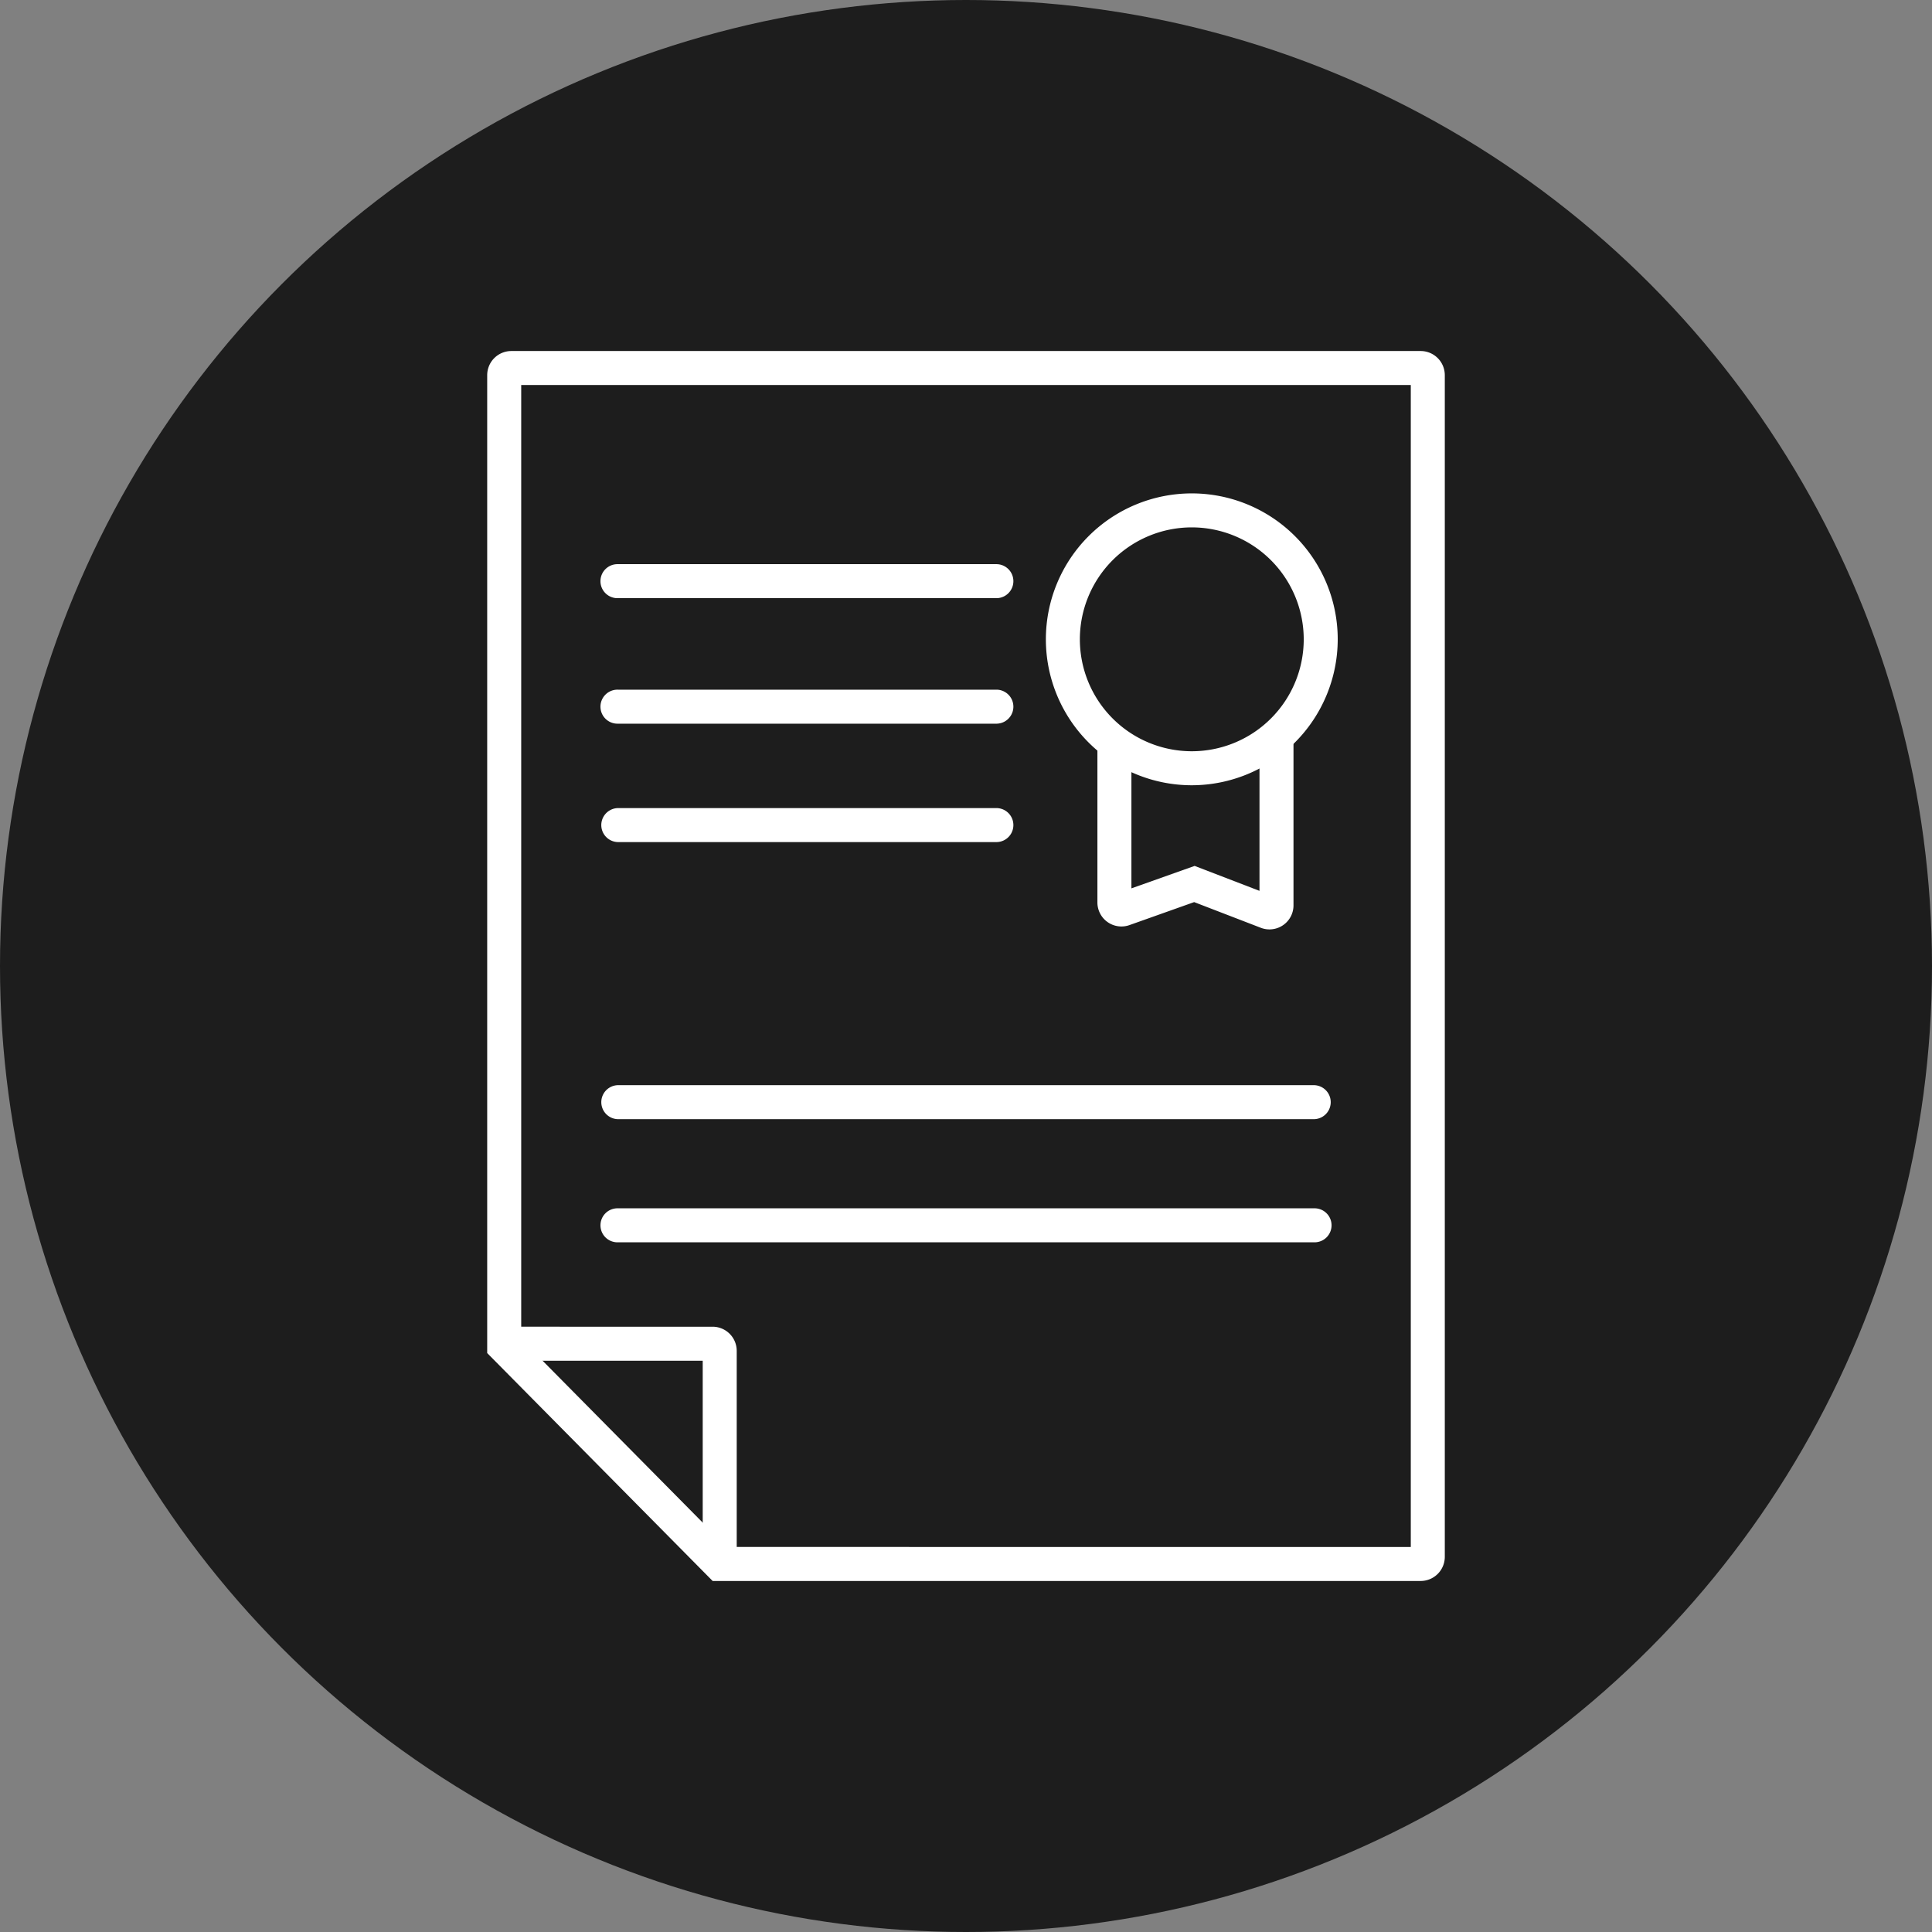
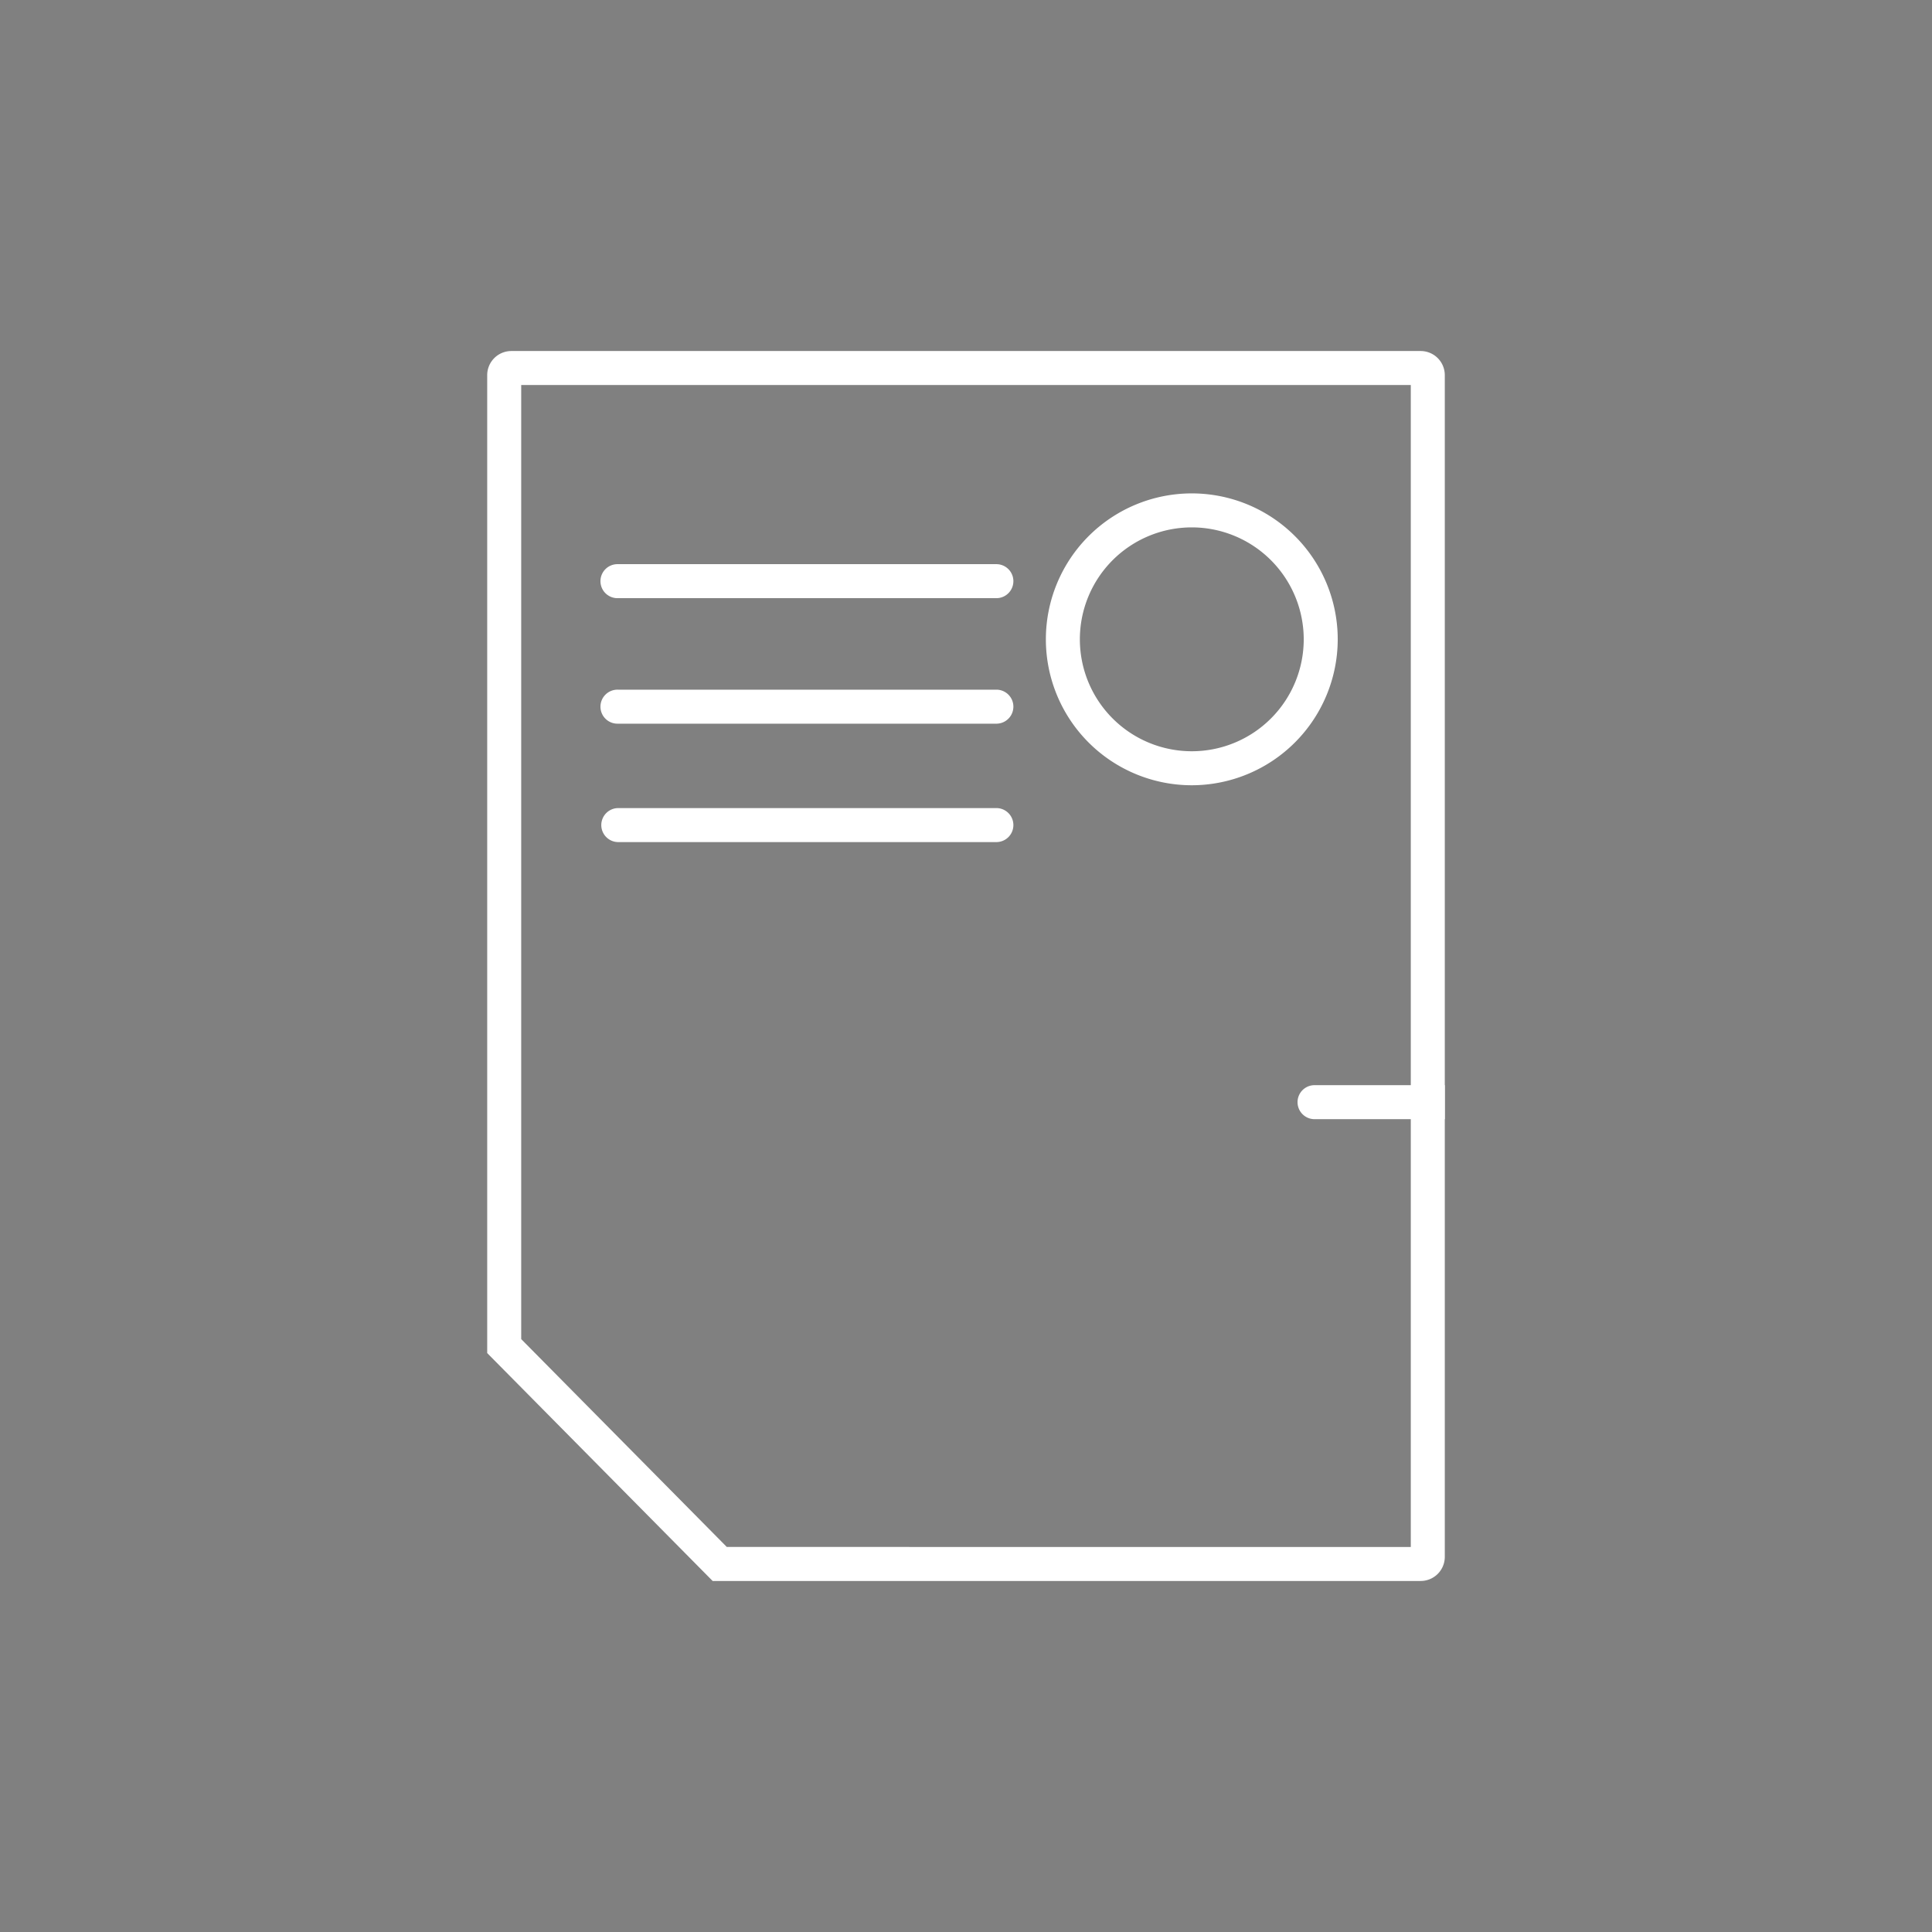
<svg xmlns="http://www.w3.org/2000/svg" width="188" height="188" viewBox="0 0 188 188">
  <rect x="0" y="0" width="188" height="188" fill="#808080" stroke="none" />
  <defs>
    <clipPath id="clip-path">
      <rect id="Rectángulo_1801" data-name="Rectángulo 1801" width="93.183" height="119.684" fill="#fff" />
    </clipPath>
  </defs>
  <g id="Apostilla_de_la_Haya" data-name="Apostilla de la Haya" transform="translate(-555 -767)">
-     <circle id="Elipse_14" data-name="Elipse 14" cx="94" cy="94" r="94" transform="translate(555 767)" fill="#1d1d1d" />
    <g id="Grupo_556" data-name="Grupo 556" transform="translate(602.409 801.158)">
      <g id="Grupo_555" data-name="Grupo 555" clip-path="url(#clip-path)">
        <path id="Trazado_2038" data-name="Trazado 2038" d="M90.837,119.684h-68.9L0,97.508V2.346A2.349,2.349,0,0,1,2.346,0h88.49a2.349,2.349,0,0,1,2.346,2.346V117.338a2.349,2.349,0,0,1-2.346,2.346m-67.521-3.309H89.873V3.309H3.309V96.148Z" fill="#fff" />
-         <path id="Trazado_2039" data-name="Trazado 2039" d="M28.125,338.661H24.816V318.884H5.5v-3.309H25.779a2.349,2.349,0,0,1,2.346,2.346Z" transform="translate(-3.845 -220.632)" fill="#fff" />
        <path id="Trazado_2040" data-name="Trazado 2040" d="M75.292,72.245H38.421a1.655,1.655,0,1,1,0-3.309H75.292a1.655,1.655,0,0,1,0,3.309" transform="translate(-25.705 -48.196)" fill="#fff" />
        <path id="Trazado_2041" data-name="Trazado 2041" d="M75.292,112.841H38.421a1.655,1.655,0,1,1,0-3.309H75.292a1.655,1.655,0,0,1,0,3.309" transform="translate(-25.705 -76.579)" fill="#fff" />
        <path id="Trazado_2042" data-name="Trazado 2042" d="M75.292,151.138H38.421a1.655,1.655,0,0,1,0-3.309H75.292a1.655,1.655,0,0,1,0,3.309" transform="translate(-25.705 -103.354)" fill="#fff" />
-         <path id="Trazado_2043" data-name="Trazado 2043" d="M106.172,240.756H38.422a1.655,1.655,0,0,1,0-3.309h67.75a1.655,1.655,0,0,1,0,3.309" transform="translate(-25.705 -166.009)" fill="#fff" />
-         <path id="Trazado_2044" data-name="Trazado 2044" d="M106.172,280.586H38.422a1.655,1.655,0,1,1,0-3.309h67.75a1.655,1.655,0,1,1,0,3.309" transform="translate(-25.705 -193.856)" fill="#fff" />
+         <path id="Trazado_2043" data-name="Trazado 2043" d="M106.172,240.756a1.655,1.655,0,0,1,0-3.309h67.75a1.655,1.655,0,0,1,0,3.309" transform="translate(-25.705 -166.009)" fill="#fff" />
        <path id="Trazado_2045" data-name="Trazado 2045" d="M194.9,74.444a14.2,14.2,0,1,1,14.2-14.2,14.217,14.217,0,0,1-14.2,14.2m0-25.093a10.892,10.892,0,1,0,10.892,10.892A10.9,10.9,0,0,0,194.9,49.351" transform="translate(-126.337 -32.19)" fill="#fff" />
-         <path id="Trazado_2046" data-name="Trazado 2046" d="M214.106,143.488a2.331,2.331,0,0,1-.839-.156l-6.489-2.5-6.294,2.236a2.338,2.338,0,0,1-3.121-2.2V125.246h3.309v14.248l6.152-2.185,6.311,2.427v-15h3.309V141.15a2.338,2.338,0,0,1-2.339,2.338" transform="translate(-137.985 -87.207)" fill="#fff" />
      </g>
    </g>
  </g>
</svg>